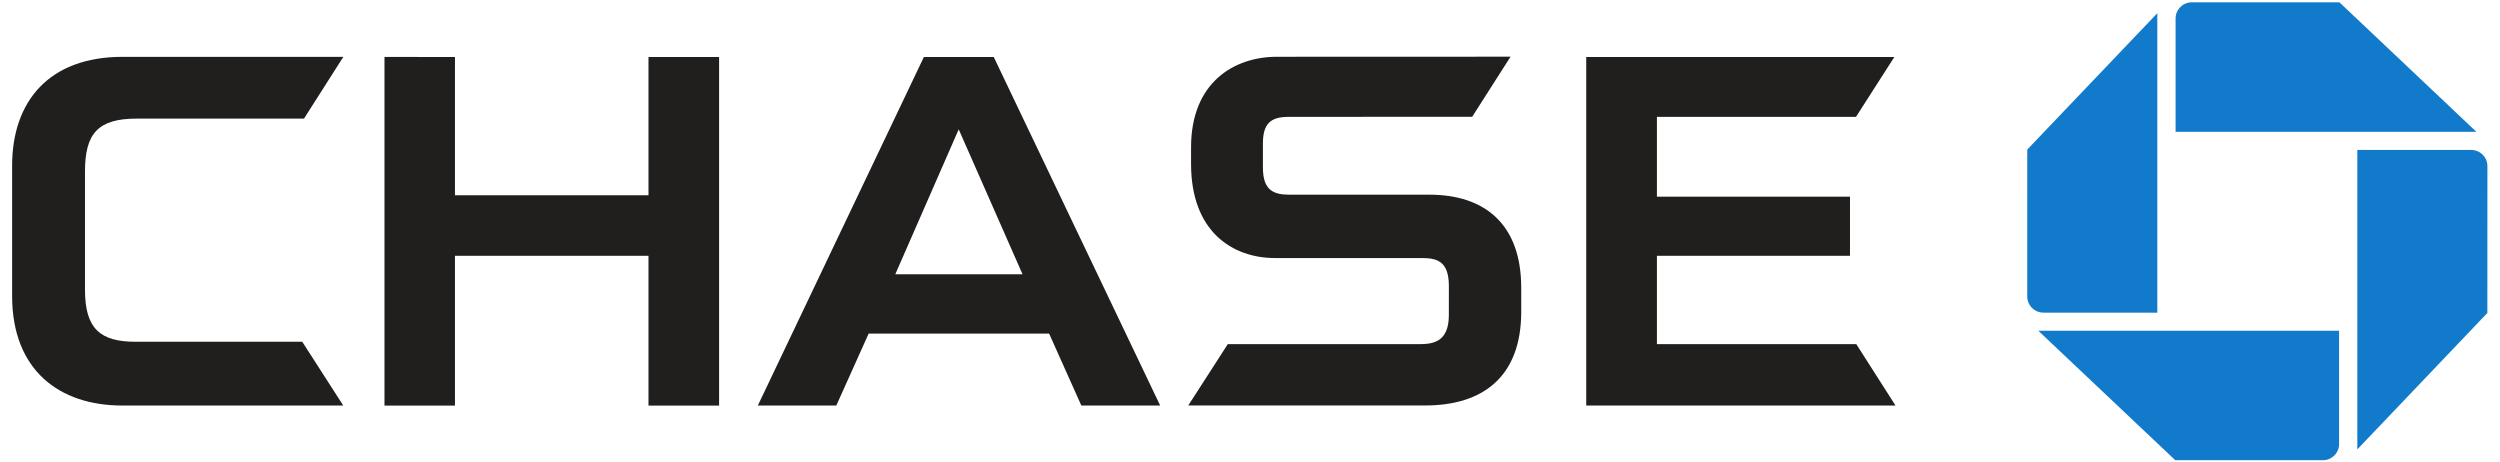
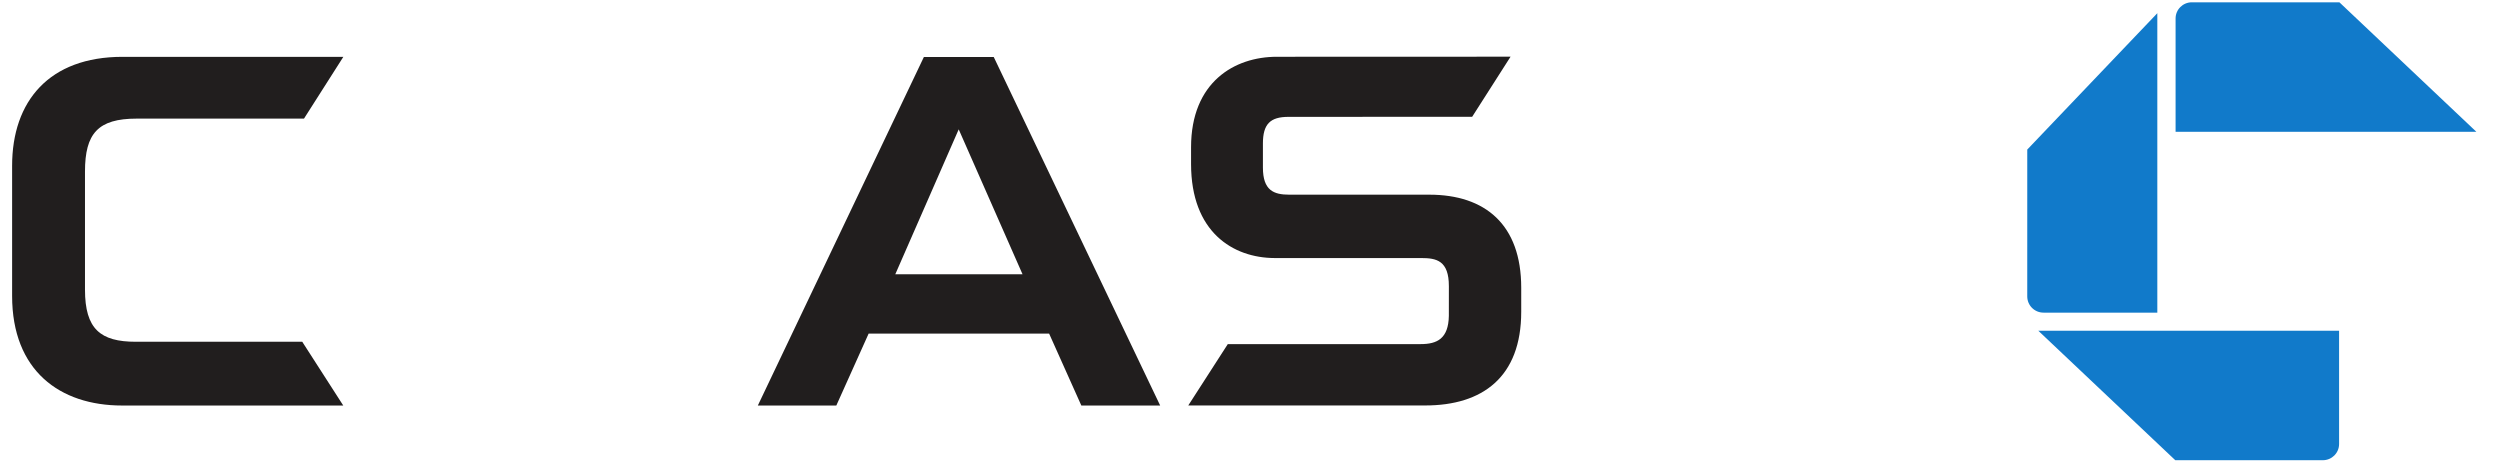
<svg xmlns="http://www.w3.org/2000/svg" width="200" height="37" viewBox="0 0 200 37" fill="none">
  <path d="M175.347 0.184C174.629 0.184 174.047 0.763 174.047 1.477V10.545H198.11L187.152 0.184L175.347 0.184Z" fill="#117ACA" />
-   <path d="M198.993 13.288C198.993 12.573 198.415 11.996 197.693 11.996H188.586V35.95L198.989 25.037L198.993 13.288Z" fill="#117ACA" />
  <path d="M185.829 36.817C186.545 36.817 187.127 36.237 187.127 35.522V26.457H163.062L174.022 36.816L185.829 36.817Z" fill="#117ACA" />
  <path d="M162.18 23.713C162.18 24.428 162.761 25.011 163.481 25.011H172.586V1.055L162.181 11.965L162.18 23.713Z" fill="#117ACA" />
-   <path d="M51.879 4.56V15.622H36.397V4.56L30.758 4.555V32.448H36.397V20.465H51.879V32.448H57.528V4.56H51.879Z" fill="#211E1E" />
-   <path d="M126.898 4.559V32.44H151.638L148.505 27.532H132.553V20.464H147.999V15.736H132.553V9.352H148.478L151.548 4.559H126.898Z" fill="#211E1E" />
  <path d="M9.797 4.547C3.931 4.547 0.969 8.097 0.969 13.262V23.674C0.969 29.651 4.787 32.442 9.768 32.442L27.46 32.44L24.18 27.341H10.861C8.031 27.341 6.799 26.323 6.799 23.171V13.725C6.799 10.678 7.836 9.489 10.936 9.489H24.319L27.468 4.547H9.797Z" fill="#211E1E" />
  <path d="M102.145 4.542C98.757 4.542 95.285 6.569 95.285 11.782V13.122C95.285 18.557 98.626 20.63 101.969 20.644H113.701C114.92 20.644 115.91 20.846 115.91 22.896L115.908 25.265C115.877 27.107 114.954 27.528 113.659 27.528H98.224L95.062 32.437H114.022C118.594 32.437 121.698 30.172 121.698 24.942V23.02C121.698 17.963 118.814 15.574 114.343 15.574H103.14C101.898 15.574 101.033 15.237 101.033 13.406V11.477C101.033 9.918 101.626 9.349 103.073 9.349L117.773 9.343L120.845 4.535L102.145 4.542Z" fill="#211E1E" />
  <path d="M73.911 4.559L60.625 32.445H66.904L69.492 26.686H83.929L86.508 32.445H92.815L79.499 4.559H73.911ZM76.697 10.348L81.802 21.939H71.624L76.697 10.348Z" fill="#211E1E" />
</svg>